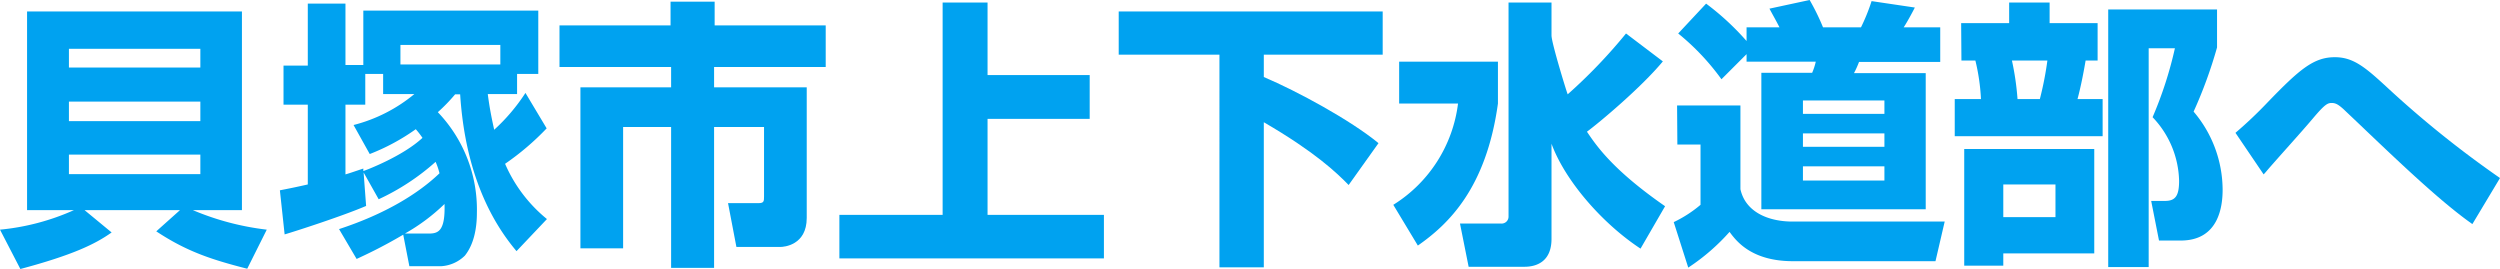
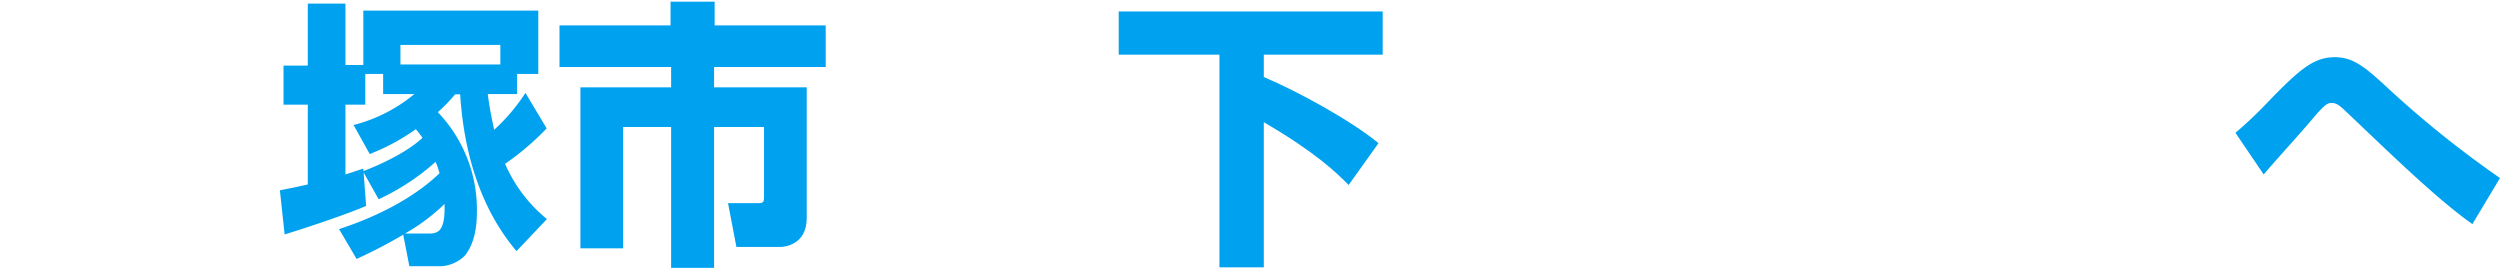
<svg xmlns="http://www.w3.org/2000/svg" viewBox="0 0 447.95 48.2">
-   <path d="M.75,41.15A42,42,0,0,0,14,37.65H5.6V2.05H44.1v35.6H35.3a48.45,48.45,0,0,0,13.25,3.5l-3.5,7c-6.7-1.7-11-3.2-16.3-6.7L33,37.65H15.9l4.85,4c-2.95,2.1-7,4.05-16.35,6.55ZM13.1,8.75V12.1H36.65V8.75Zm0,9.45v3.5H36.65V18.2Zm0,9.5v3.5H36.65V27.7Z" transform="translate(-0.75)" style="fill:#00a2f0" />
  <path d="M65.9,30.9l.45,6C62.15,38.7,53.8,41.4,51.75,42l-.85-7.9c1.25-.25,2.35-.45,5-1.05V18.75H51.55v-7H55.9V.65h6.75v11h3.2V1.9H97.2V13.25H93.4v3.6H88.15c.35,2.75.8,4.8,1.15,6.4a33.64,33.64,0,0,0,5.6-6.6L98.7,23a47,47,0,0,1-7.45,6.35,26.17,26.17,0,0,0,7.5,9.9L93.3,45c-6.6-7.8-9.45-17.9-10.1-28.1h-.9a30.71,30.71,0,0,1-3.1,3.2,25.24,25.24,0,0,1,7,18c0,3-.6,5.75-2.15,7.7a6.62,6.62,0,0,1-4.25,1.9h-5.7L73,42.05c-4,2.35-6.75,3.6-8.35,4.35L61.5,41.05c8.25-2.7,14.2-6.35,18-10a11.92,11.92,0,0,0-.7-2.05A41.38,41.38,0,0,1,68.6,35.7Zm-.05-.25c.6-.2,7.05-2.65,10.6-5.95a15.86,15.86,0,0,0-1.2-1.55A37.72,37.72,0,0,1,67,27.6l-2.9-5.2A27.84,27.84,0,0,0,75,16.85H69.4v-3.6H66.2v5.5H62.65v12.5c.85-.25,1.4-.45,3.2-1.05ZM90.4,11.55V8.05H72.5v3.5ZM77.55,41.85c1.7,0,3-.4,2.85-5.3a34.62,34.62,0,0,1-7.1,5.3Z" transform="translate(-0.75)" style="fill:#00a2f0" />
  <path d="M120.9.3h7.9V4.55h19.9V12h-20v3.65h16.6v23.4c0,4.9-4.1,5.2-4.75,5.2h-7.85l-1.5-7.85h5.45c1,0,1-.35,1-1.25V22.75h-8.95V48H121V22.75H112.4V44.5h-7.65V15.65H121V12H101V4.55h19.9Z" transform="translate(-0.75)" style="fill:#00a2f0" />
-   <path d="M177.7.45v13H196v7.85H177.7v17.2h20.85v7.8h-47.4v-7.8h18.5V.45Z" transform="translate(-0.75)" style="fill:#00a2f0" />
  <path d="M201.2,2.05h47.3V9.8H227.2v4c6,2.55,15.5,7.7,20.55,11.85l-5.35,7.5c-2.15-2.2-6-5.9-15.2-11.25v26h-7.95V9.8H201.2Z" transform="translate(-0.75)" style="fill:#00a2f0" />
-   <path d="M251.45,11.05h17.7v7.5c-2.1,15.2-8.9,21.65-14.35,25.45l-4.4-7.3A25,25,0,0,0,262,18.55H251.45Zm27.3-4.7c0,1.35,2.75,10.25,2.9,10.55A93.72,93.72,0,0,0,292.1,6L298.7,11c-3.85,4.65-11.3,10.9-13.6,12.6,1.75,2.6,4.7,6.9,14,13.35l-4.4,7.6c-7.05-4.65-13.6-12.35-15.95-18.8V42.8c0,4.05-2.65,5-4.85,5h-10l-1.55-7.75h7.3a1.24,1.24,0,0,0,1.4-1.25V.45h7.7Z" transform="translate(-0.75)" style="fill:#00a2f0" />
-   <path d="M301.25,18.9H312.6v15c.9,4.1,5,5.8,9.35,5.8H349.2l-1.65,7.1H322c-7.5,0-10.2-3.7-11.35-5.25a37.08,37.08,0,0,1-7.4,6.4l-2.6-8.15a22.26,22.26,0,0,0,4.8-3.1V25.9h-4.15ZM313.7,9.7l-4.5,4.5A42.57,42.57,0,0,0,301.45,6l5-5.35a47.08,47.08,0,0,1,7.25,6.7V4.9h5.9c-.85-1.65-1-1.85-1.8-3.35L325,0a40.45,40.45,0,0,1,2.4,4.9h6.8A34.24,34.24,0,0,0,336.1.2l7.75,1.15c-.4.8-1.4,2.65-2,3.55h6.55v6.2H333.85a17,17,0,0,1-.9,2H345.8V37.5H316.35V13.05h9.1a11.14,11.14,0,0,0,.65-2H313.7ZM323.8,18v2.4h14.6V18Zm0,5.9v2.4h14.6V23.9Zm0,5.9v2.55h14.6V29.8Z" transform="translate(-0.75)" style="fill:#00a2f0" />
-   <path d="M352.15,4.15h8.6V.45H368v3.7h8.6v6.7h-2.15c-.25,1.5-.8,4.5-1.45,6.9h4.5V24.4H351V17.75h4.7a36.47,36.47,0,0,0-1-6.9h-2.5ZM376,26.7V45.4H359.7v2.2h-7V26.7Zm-16.3,6.35V38.9h9.35V33.05Zm1.55-22.2a48.82,48.82,0,0,1,1,6.9h4a58.67,58.67,0,0,0,1.35-6.9Zm17.25,37V1.7H398V8.5a80.85,80.85,0,0,1-4.2,11.5,21.71,21.71,0,0,1,5.2,14c0,2.9-.65,9.1-7.5,9.1h-3.9L386.2,36h2.5c1.9,0,2.5-1,2.5-3.6A17,17,0,0,0,386.45,21a69.6,69.6,0,0,0,4-12.35h-4.7V47.85Z" transform="translate(-0.75)" style="fill:#00a2f0" />
  <path d="M443.75,40.15c-5.5-3.85-12.9-10.9-19-16.7-1.35-1.3-3.95-3.75-4.1-3.9-.85-.75-1.35-1.1-2.1-1.1s-1.25.25-3.4,2.8-5.85,6.6-8.1,9.2c-.2.25-.6.7-.7.8L401.3,23.8a75.71,75.71,0,0,0,5.75-5.45c5.7-5.9,8.25-8.1,12.05-8.1,3.25,0,5.35,1.7,9.2,5.25a184.16,184.16,0,0,0,20.4,16.4Z" transform="translate(-0.75)" style="fill:#00a2f0" />
</svg>